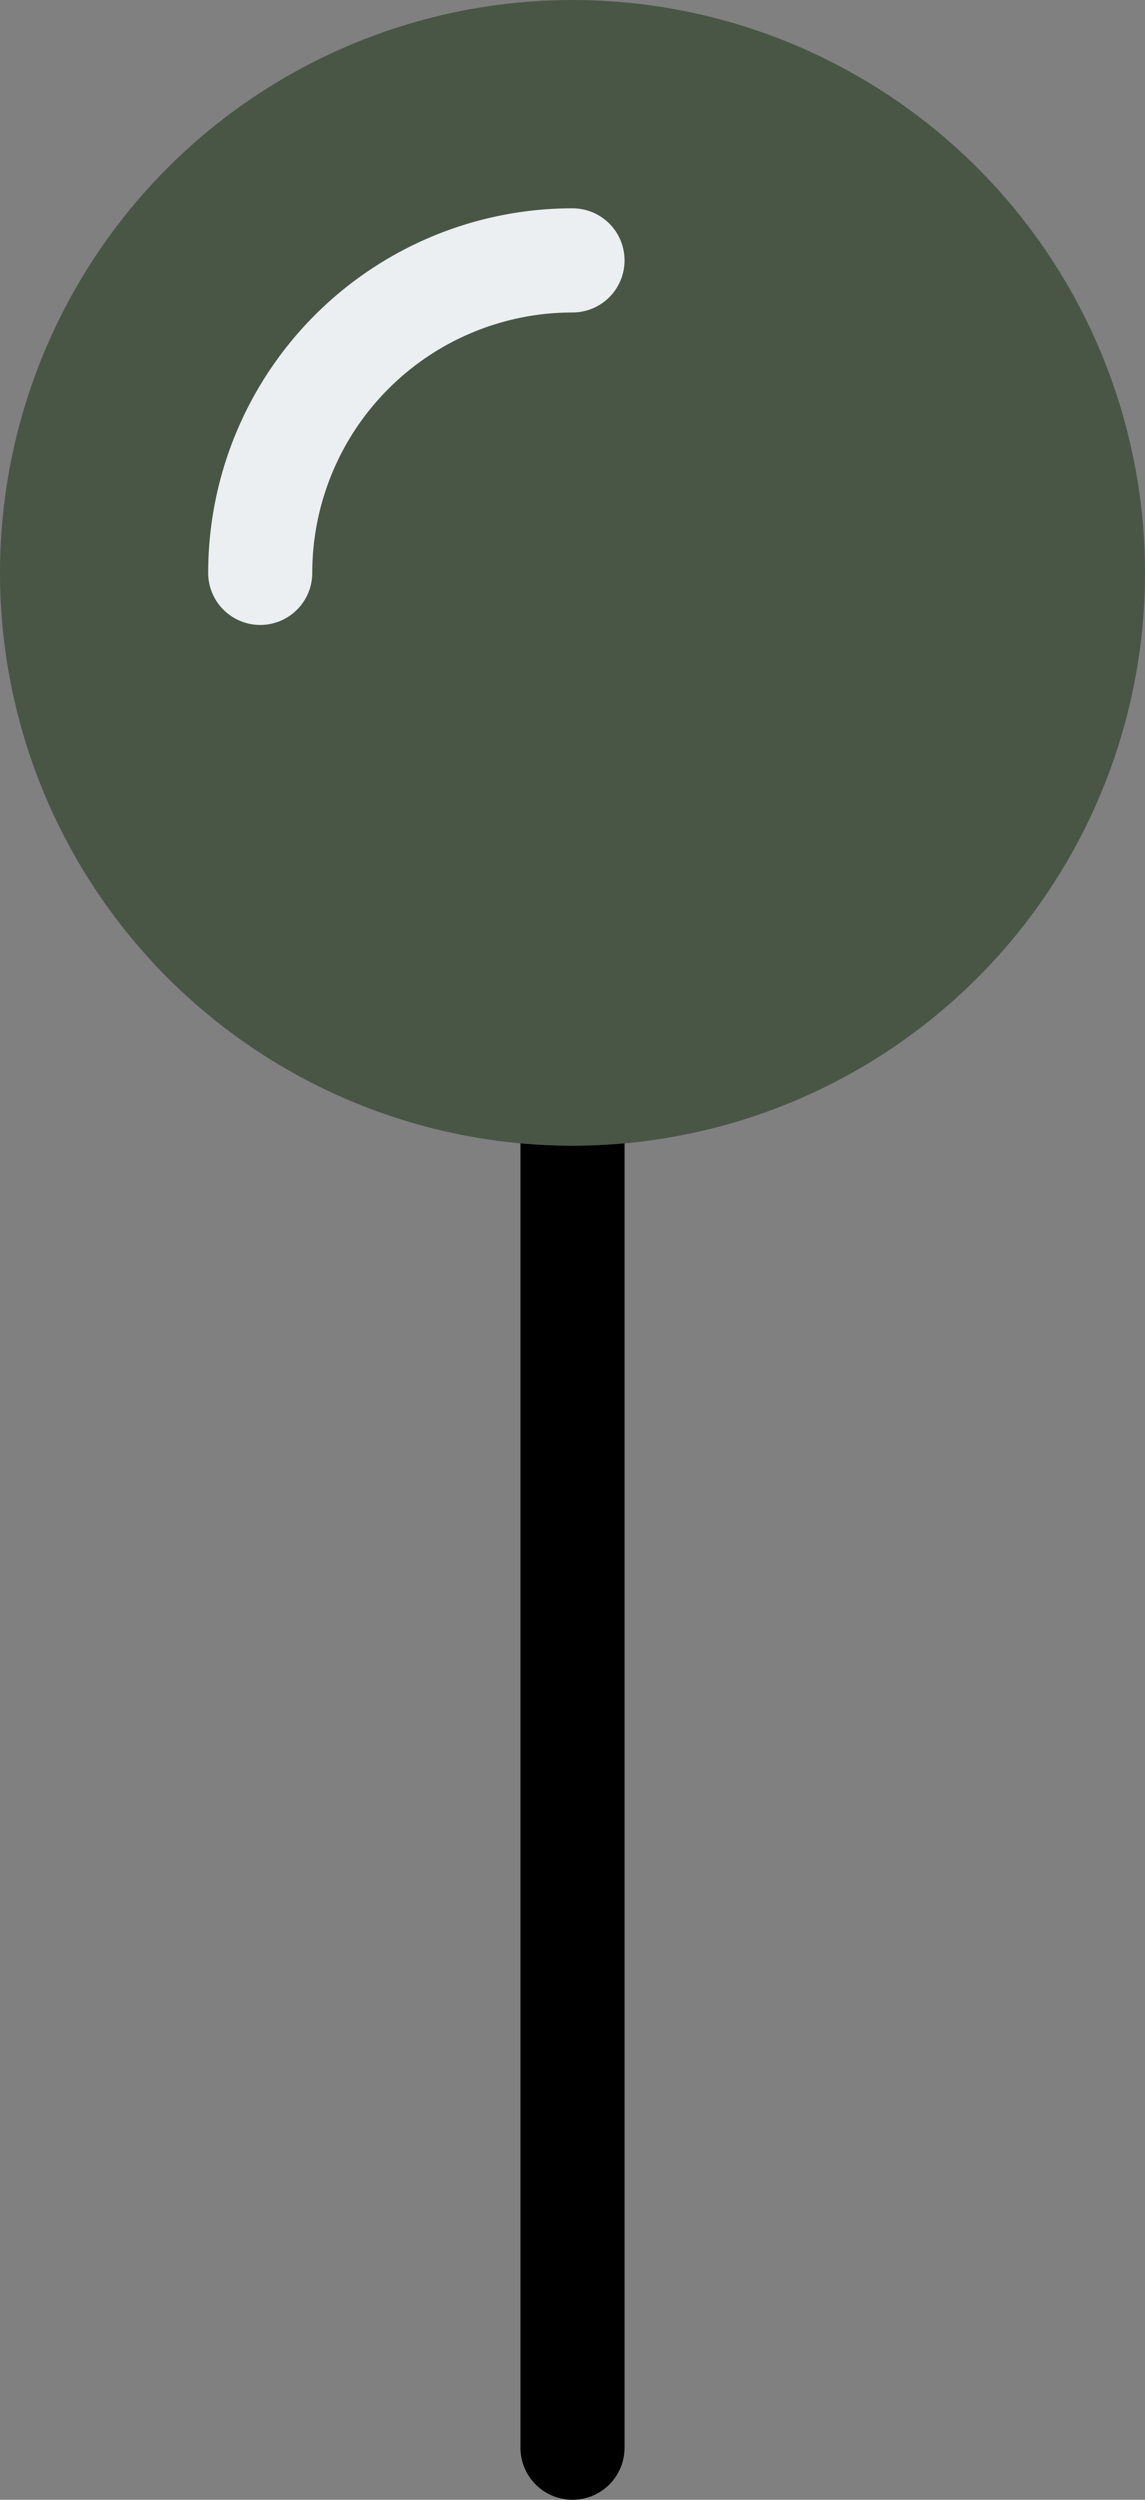
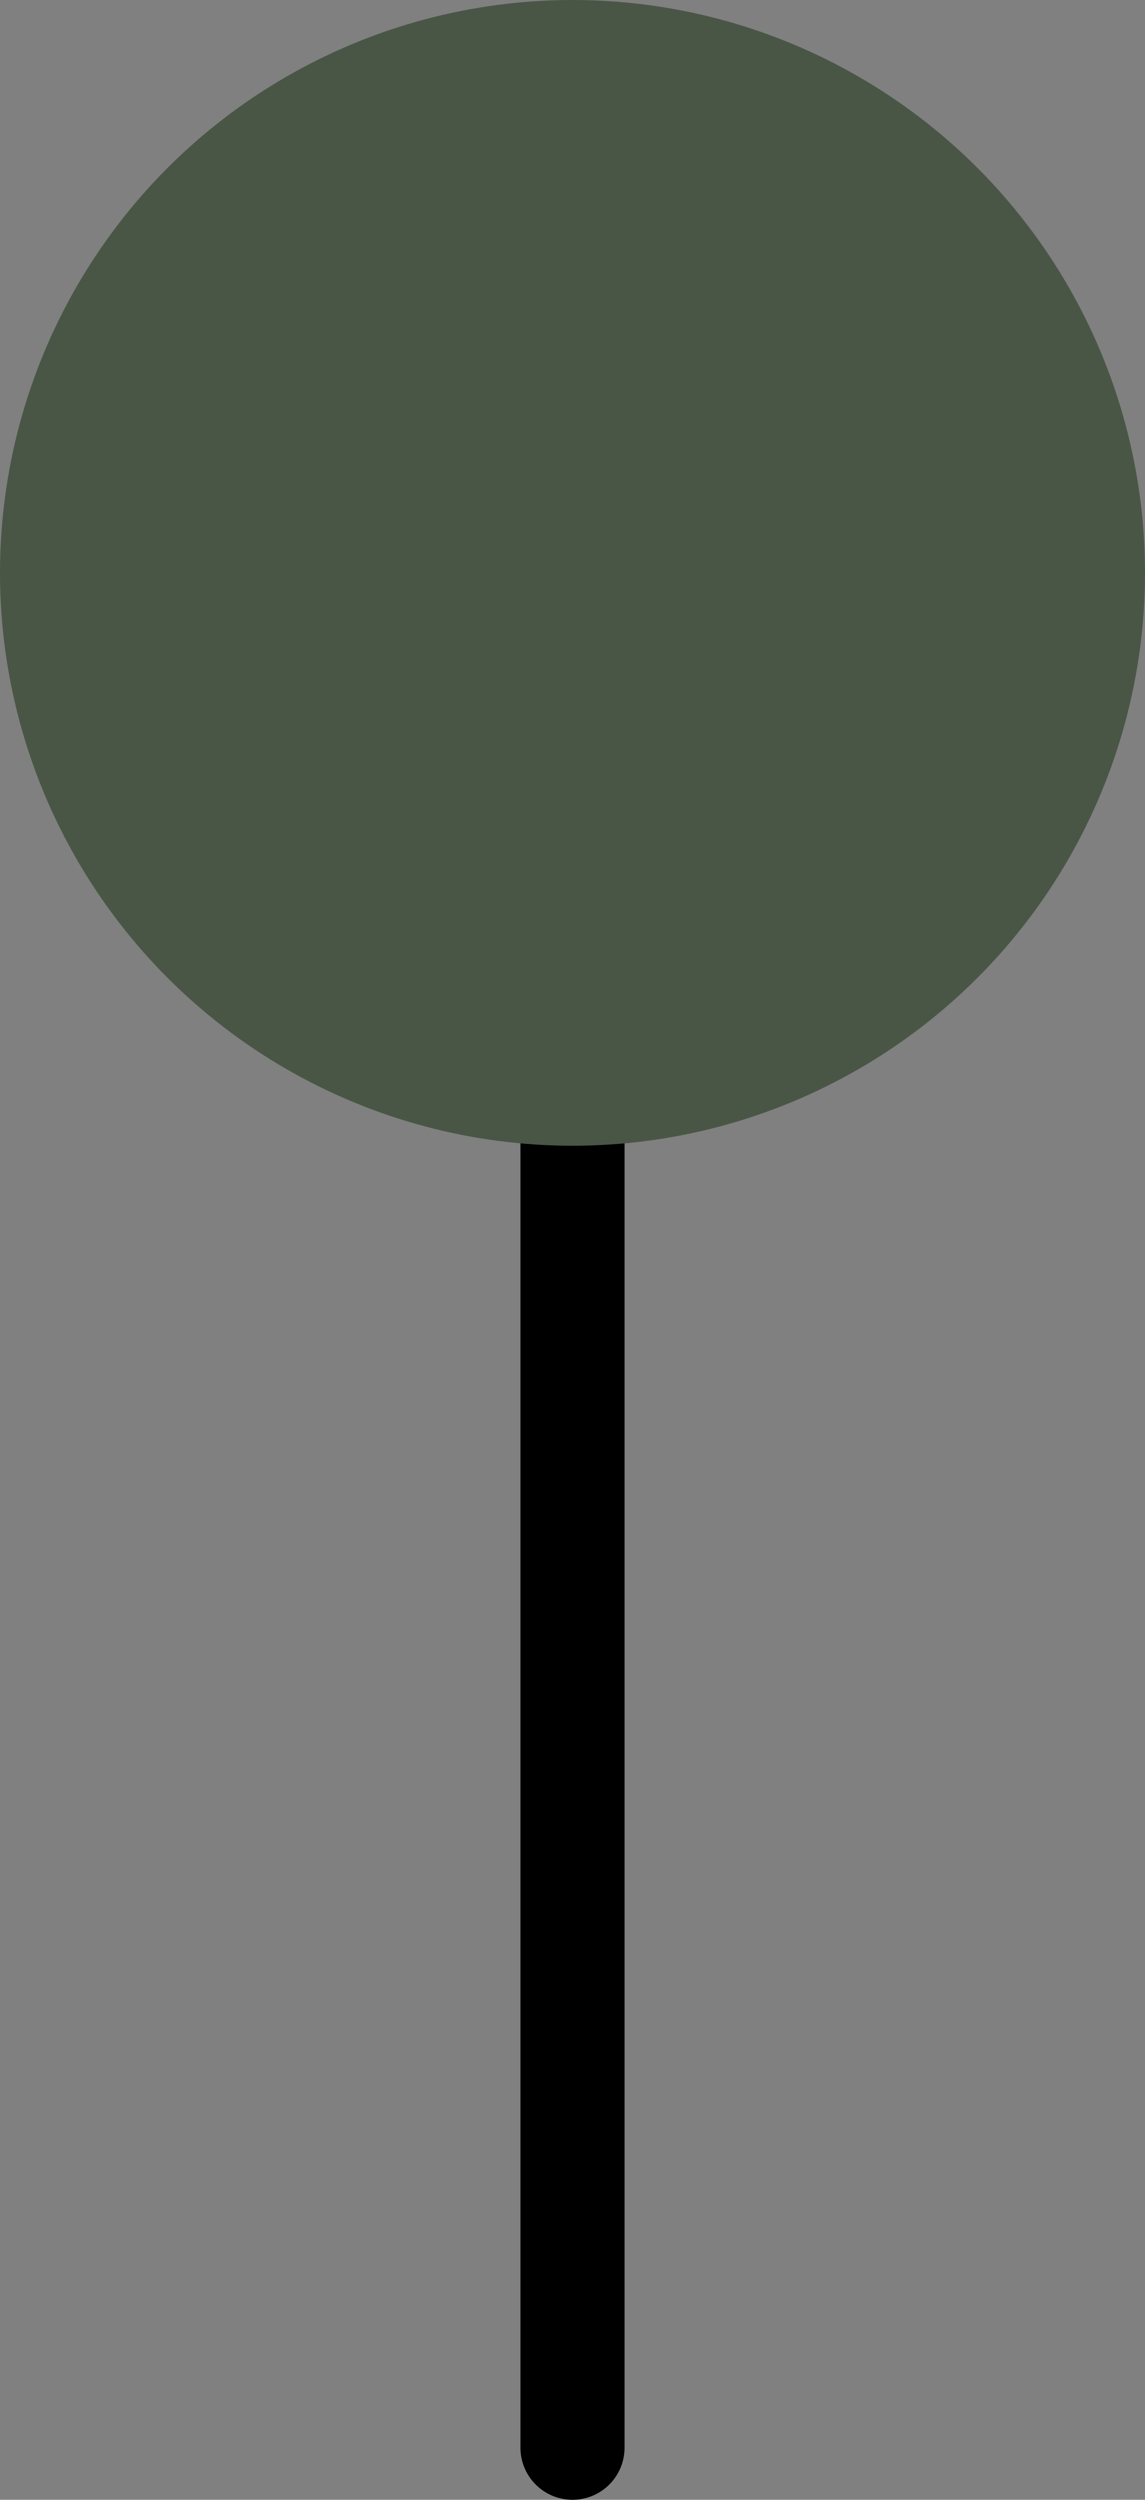
<svg xmlns="http://www.w3.org/2000/svg" fill="#000000" height="24" preserveAspectRatio="xMidYMid meet" version="1" viewBox="6.5 0.0 11.0 24.0" width="11" zoomAndPan="magnify">
  <rect x="6.5" y="0.0" width="11.0" height="24.0" fill="#808080" stroke="none" />
  <g id="change1_1">
    <path d="M12,24a.5.5,0,0,1-.5-.5v-13a.5.5,0,0,1,1,0v13A.5.5,0,0,1,12,24Z" fill="#000000" />
  </g>
  <g id="change2_1">
    <circle cx="12" cy="5.5" fill="#495646" r="5.5" />
  </g>
  <g id="change3_1">
-     <path d="M9,6a.5.5,0,0,1-.5-.5A3.5,3.5,0,0,1,12,2a.5.5,0,0,1,0,1A2.5,2.5,0,0,0,9.5,5.5.5.5,0,0,1,9,6Z" fill="#eceff1" />
-   </g>
+     </g>
</svg>